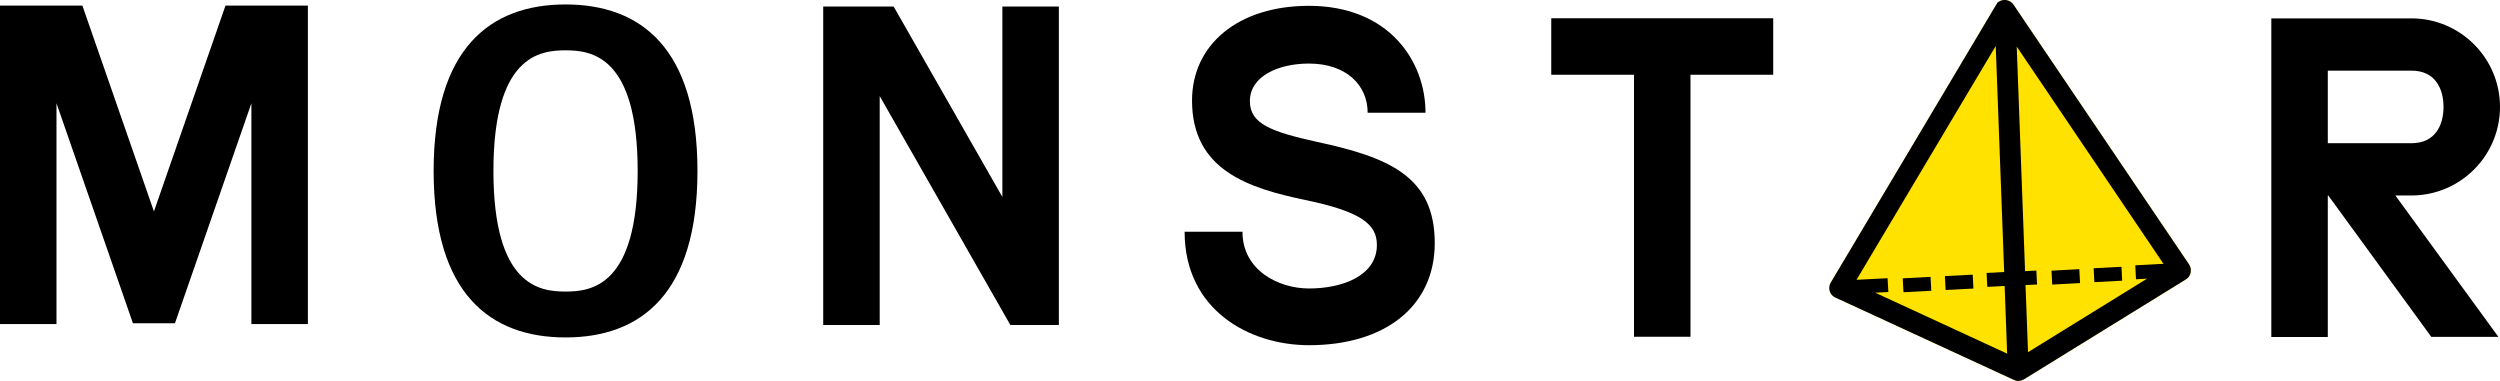
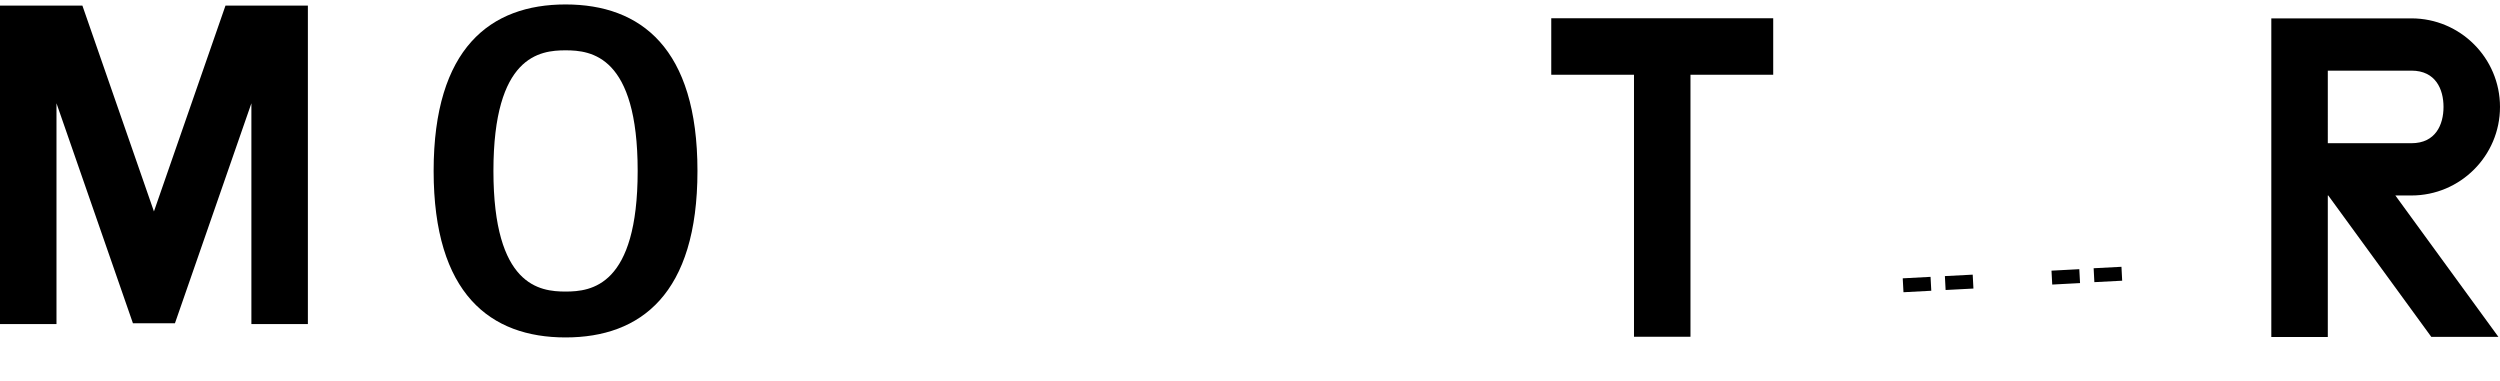
<svg xmlns="http://www.w3.org/2000/svg" version="1.1" id="レイヤー_1" x="0px" y="0px" viewBox="0 0 219.08 33.36" style="enable-background:new 0 0 219.08 33.36;" xml:space="preserve">
  <style type="text/css">
	.st0{fill:#FFE200;}
	.st1{fill-rule:evenodd;clip-rule:evenodd;}
</style>
  <g>
-     <path class="st0" d="M191.83,23.17L176.44,0.4c0-0.01-0.01-0.01-0.01-0.01c-0.01-0.02-0.03-0.03-0.04-0.05   c-0.02-0.03-0.05-0.05-0.07-0.08c-0.01-0.01-0.03-0.03-0.05-0.04c-0.03-0.03-0.06-0.05-0.09-0.07c-0.01-0.01-0.02-0.02-0.03-0.02   c-0.01,0-0.01,0-0.02-0.01c-0.04-0.02-0.08-0.04-0.13-0.06c-0.01,0-0.02-0.01-0.03-0.01c-0.05-0.02-0.1-0.03-0.15-0.04   c-0.02,0-0.04,0-0.06-0.01c-0.03,0-0.07,0-0.1,0c-0.02,0-0.04,0-0.07,0c-0.03,0-0.07,0.01-0.1,0.02c-0.02,0-0.04,0.01-0.06,0.01   c-0.01,0-0.02,0-0.04,0.01c-0.02,0.01-0.05,0.02-0.07,0.03c-0.02,0.01-0.03,0.01-0.05,0.02c-0.04,0.02-0.09,0.05-0.13,0.07   c-0.01,0-0.01,0.01-0.02,0.01c-0.05,0.03-0.09,0.07-0.12,0.11C175.01,0.3,175,0.31,175,0.32c-0.03,0.03-0.05,0.07-0.08,0.11   c0,0.01-0.01,0.01-0.01,0.02l-14.48,24.32c-0.13,0.22-0.16,0.49-0.09,0.74c0.08,0.25,0.25,0.45,0.49,0.56l15.65,7.22   c0.04,0.02,0.08,0.03,0.11,0.04c0.02,0.01,0.04,0.02,0.06,0.02c0.07,0.02,0.14,0.03,0.21,0.03c0.03,0,0.06-0.01,0.09-0.01   c0.05-0.01,0.11-0.01,0.16-0.02c0.04-0.01,0.08-0.04,0.12-0.05c0.04-0.02,0.07-0.03,0.11-0.05l0.01,0l0,0l14.21-8.77   c0.21-0.13,0.36-0.34,0.41-0.59C192.02,23.63,191.97,23.37,191.83,23.17z" />
    <g>
      <polygon class="st1" points="19.76,0.49 13.49,18.53 7.22,0.49 0,0.49 0,28.4 4.95,28.4 4.95,9.05 11.65,28.33 15.33,28.33     22.03,9.05 22.03,28.4 26.98,28.4 26.98,0.49   " />
      <path class="st1" d="M211.32,17.13c4.28,0,7.76-3.48,7.76-7.76c0-4.28-3.48-7.76-7.76-7.76h-12.16h-0.12v27.92h4.95V17.13h0.04    l9.03,12.39h5.88l-9.03-12.39H211.32z M211.32,6.19c2.12,0,2.81,1.63,2.81,3.18c0,1.55-0.69,3.18-2.81,3.18h-7.33V6.19H211.32z" />
      <polygon class="st1" points="155.39,1.6 135.94,1.6 135.94,6.55 143.19,6.55 143.19,29.51 148.14,29.51 148.14,6.55 155.39,6.55       " />
      <path class="st1" d="M49.56,0.39C42.98,0.39,38,4.21,38,14.98v0v0c0,10.78,4.97,14.59,11.56,14.59c6.59,0,11.56-3.81,11.56-14.59    v0v0C61.12,4.21,56.15,0.39,49.56,0.39z M49.56,25.55c-2.26,0-6.32-0.48-6.32-10.57l0,0h0c0-10.09,4.06-10.57,6.32-10.57    c2.26,0,6.32,0.48,6.32,10.57C55.88,25.07,51.82,25.55,49.56,25.55z" />
-       <polygon class="st1" points="87.84,0.57 87.84,17.26 78.31,0.57 72.14,0.57 72.14,28.48 77.09,28.48 77.09,8.42 88.54,28.48     92.79,28.48 92.79,0.57   " />
      <g>
-         <path d="M124.92,9.88h-5.07c0-2.46-1.92-4.31-5.14-4.31c-2.69,0-5.18,1.11-5.18,3.29c0,1.97,1.8,2.67,5.87,3.57     c6.33,1.36,10.33,3.04,10.33,8.87c0,5.5-4.3,8.95-11.02,8.95c-5.22,0-10.9-3.08-10.9-9.94h5.07c0,3.37,3.15,4.97,5.83,4.97     c2.92,0,5.95-1.11,5.95-3.82c0-1.81-1.38-2.92-6.3-3.94c-4.91-1.03-9.9-2.59-9.9-8.71c0-4.89,4.03-8.3,10.25-8.3     C121.74,0.52,124.92,5.37,124.92,9.88z" />
-       </g>
+         </g>
      <g>
-         <path d="M191.83,23.17L176.44,0.4c0-0.01-0.01-0.01-0.01-0.01c-0.01-0.02-0.03-0.03-0.04-0.05c-0.02-0.03-0.05-0.05-0.07-0.08     c-0.01-0.01-0.03-0.03-0.05-0.04c-0.03-0.03-0.06-0.05-0.09-0.07c-0.01-0.01-0.02-0.02-0.03-0.02c-0.01,0-0.01,0-0.02-0.01     c-0.04-0.02-0.08-0.04-0.13-0.06c-0.01,0-0.02-0.01-0.03-0.01c-0.05-0.02-0.1-0.03-0.15-0.04c-0.02,0-0.04,0-0.06-0.01     c-0.03,0-0.07,0-0.1,0c-0.02,0-0.04,0-0.07,0c-0.03,0-0.07,0.01-0.1,0.02c-0.02,0-0.04,0.01-0.06,0.01c-0.01,0-0.02,0-0.04,0.01     c-0.02,0.01-0.05,0.02-0.07,0.03c-0.02,0.01-0.03,0.01-0.05,0.02c-0.04,0.02-0.09,0.05-0.13,0.07c-0.01,0-0.01,0.01-0.02,0.01     c-0.05,0.03-0.09,0.07-0.12,0.11C175.01,0.3,175,0.31,175,0.32c-0.03,0.03-0.05,0.07-0.08,0.11c0,0.01-0.01,0.01-0.01,0.02     l-14.48,24.32c-0.13,0.22-0.16,0.49-0.09,0.74c0.08,0.25,0.25,0.45,0.49,0.56l15.65,7.22c0.04,0.02,0.08,0.03,0.11,0.04     c0.02,0.01,0.04,0.02,0.06,0.02c0.07,0.02,0.14,0.03,0.21,0.03c0.03,0,0.06-0.01,0.09-0.01c0.05-0.01,0.11-0.01,0.16-0.02     c0.04-0.01,0.08-0.04,0.12-0.05c0.04-0.02,0.07-0.03,0.11-0.05l0.01,0l0,0l14.21-8.77c0.21-0.13,0.36-0.34,0.41-0.59     C192.02,23.63,191.97,23.37,191.83,23.17z M189.59,23.12l-2.47,0.13l0.06,1.22l0.97-0.05l-10.43,6.44l-0.22-5.88l1.01-0.05     l-0.06-1.22l-0.99,0.05l-0.73-19.68L189.59,23.12z M165.41,24.38l-2.72,0.14l12.2-20.49l0.74,19.81l-1.54,0.08l0.06,1.22     l1.52-0.08l0.22,5.93l-11.56-5.34l1.15-0.06L165.41,24.38z" />
        <rect x="183.44" y="23.37" transform="matrix(0.999 -0.052 0.052 0.999 -1.002 9.699)" width="2.44" height="1.22" />
        <rect x="179.74" y="23.57" transform="matrix(0.999 -0.053 0.053 0.999 -1.033 9.698)" width="2.44" height="1.22" />
        <rect x="170.41" y="24.06" transform="matrix(0.999 -0.052 0.052 0.999 -1.056 9.02)" width="2.44" height="1.22" />
        <rect x="166.71" y="24.25" transform="matrix(0.999 -0.053 0.053 0.999 -1.088 9)" width="2.44" height="1.22" />
      </g>
    </g>
  </g>
</svg>